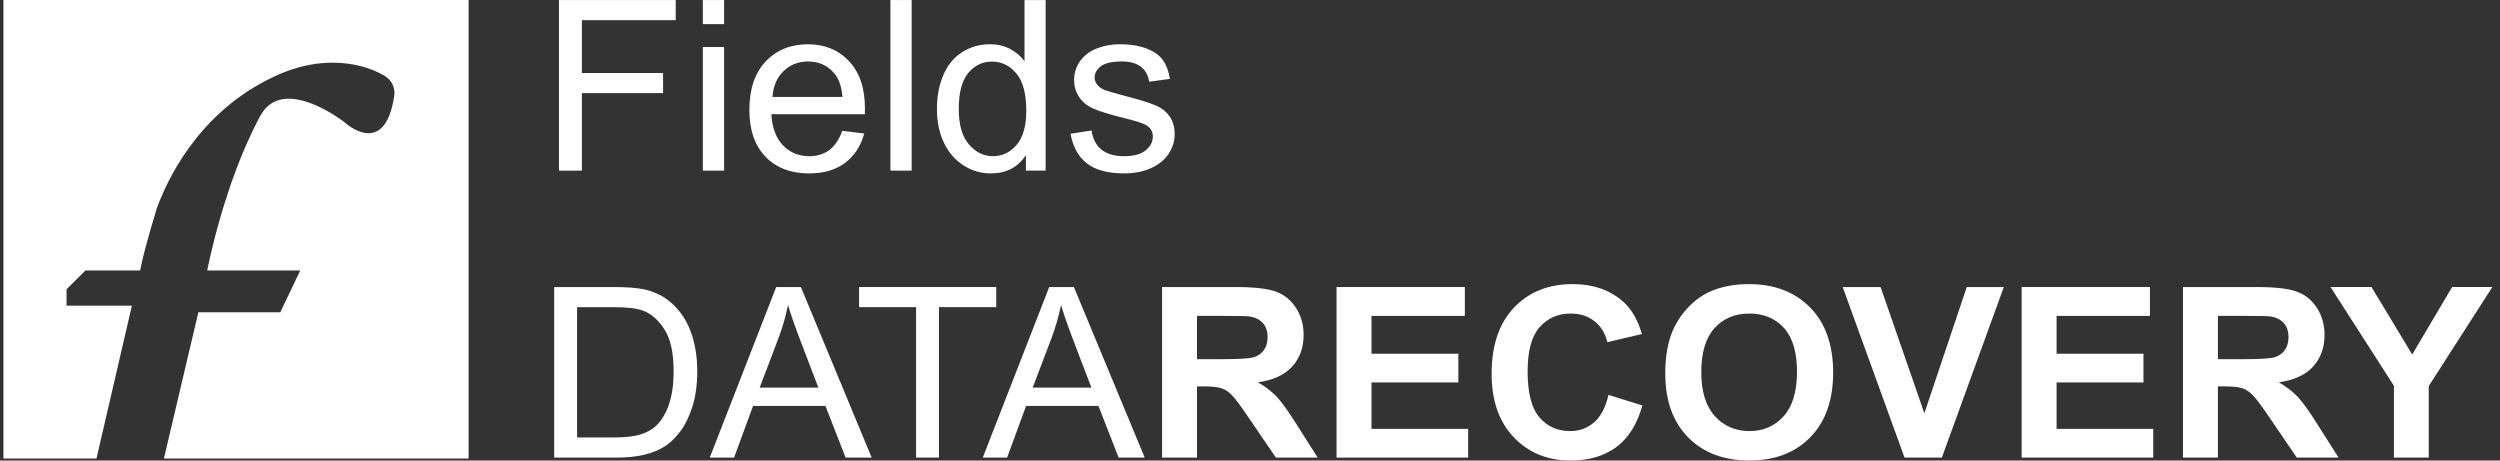
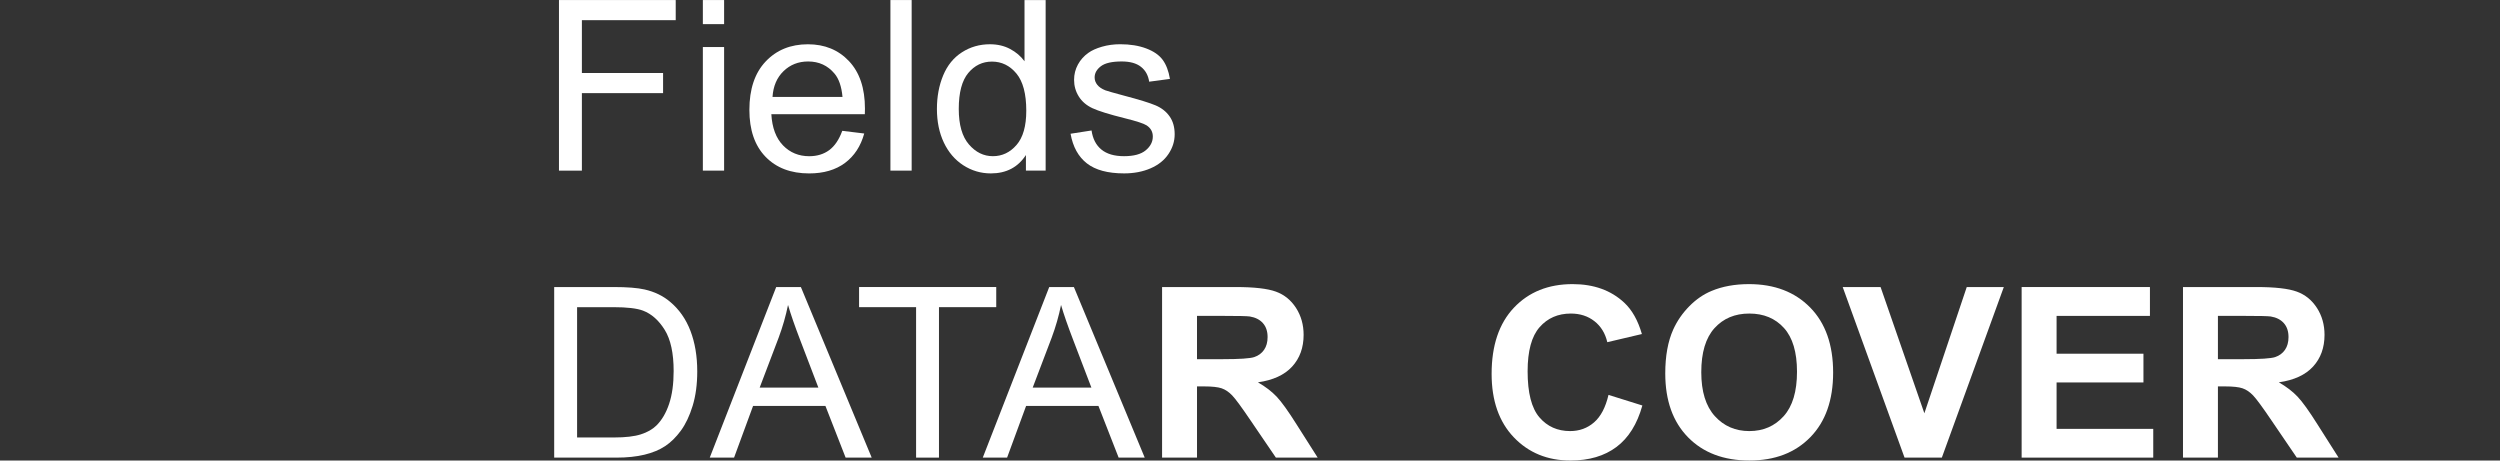
<svg xmlns="http://www.w3.org/2000/svg" width="190" height="35" viewBox="0 0 190 35" fill="none">
  <rect x="0" y="0" width="190" height="35" fill="#333333" stroke="none" />
-   <path d="M0.26 0V34.849H7.331L10.024 23.232H5.058V21.988L6.489 20.557H10.656C10.656 20.557 10.763 19.644 11.918 15.827C13.055 12.715 15.769 8.049 21.135 5.684C25.291 3.852 28.405 5.216 29.315 5.821C29.799 6.142 30.049 6.716 29.964 7.285C29.231 12.145 26.186 9.293 26.186 9.293C26.186 9.293 21.515 5.621 19.789 8.795C17.007 13.912 15.749 20.557 15.749 20.557H22.819L21.304 23.73H15.076L12.457 34.849H35.613V0H0.26Z" fill="white" />
  <path d="M42.118 34.779V21.815H46.648C47.67 21.815 48.451 21.877 48.989 22C49.743 22.171 50.385 22.481 50.917 22.929C51.611 23.507 52.13 24.245 52.474 25.145C52.818 26.044 52.991 27.071 52.991 28.226C52.991 29.211 52.874 30.083 52.641 30.844C52.408 31.604 52.109 32.234 51.744 32.732C51.379 33.23 50.98 33.622 50.546 33.908C50.112 34.194 49.589 34.41 48.976 34.557C48.363 34.705 47.659 34.779 46.863 34.779H42.118V34.779ZM43.858 33.248H46.666C47.533 33.248 48.214 33.169 48.707 33.01C49.201 32.851 49.593 32.627 49.887 32.338C50.3 31.931 50.621 31.385 50.851 30.698C51.082 30.011 51.197 29.178 51.197 28.2C51.197 26.843 50.971 25.802 50.52 25.073C50.069 24.345 49.52 23.857 48.873 23.61C48.407 23.433 47.657 23.345 46.622 23.345H43.859V33.248H43.858Z" fill="white" />
  <path d="M53.941 34.779L58.991 21.815H60.867L66.249 34.779H64.267L62.733 30.852H57.233L55.789 34.779H53.941ZM57.736 29.456H62.195L60.823 25.865C60.404 24.774 60.093 23.878 59.89 23.177C59.722 24.009 59.486 24.834 59.181 25.653L57.736 29.456Z" fill="white" />
  <path d="M69.623 34.779V23.344H65.29V21.814H75.714V23.344H71.362V34.779H69.623Z" fill="white" />
  <path d="M74.691 34.779L79.741 21.815H81.616L86.999 34.779H85.016L83.482 30.852H77.983L76.539 34.779H74.691ZM78.486 29.456H82.945L81.573 25.865C81.154 24.774 80.842 23.878 80.639 23.177C80.472 24.009 80.236 24.834 79.931 25.653L78.486 29.456Z" fill="white" />
  <path d="M88.318 34.779V21.815H93.907C95.312 21.815 96.333 21.931 96.97 22.164C97.607 22.396 98.117 22.811 98.5 23.406C98.883 24.002 99.075 24.683 99.075 25.449C99.075 26.422 98.784 27.225 98.204 27.859C97.624 28.494 96.757 28.893 95.603 29.057C96.177 29.388 96.651 29.751 97.025 30.145C97.398 30.54 97.903 31.242 98.537 32.25L100.143 34.779H96.967L95.047 31.958C94.365 30.95 93.898 30.315 93.647 30.053C93.396 29.79 93.129 29.61 92.848 29.513C92.567 29.416 92.121 29.367 91.511 29.367H90.973V34.779H88.318ZM90.973 27.297H92.937C94.211 27.297 95.007 27.244 95.323 27.138C95.64 27.031 95.889 26.849 96.068 26.59C96.248 26.33 96.337 26.006 96.337 25.617C96.337 25.18 96.219 24.828 95.983 24.56C95.746 24.292 95.413 24.123 94.983 24.052C94.767 24.022 94.121 24.008 93.045 24.008H90.972V27.297H90.973Z" fill="white" />
-   <path d="M101.577 34.779V21.815H111.328V24.008H104.233V26.882H110.835V29.066H104.233V32.594H111.579V34.779H101.577V34.779Z" fill="white" />
  <path d="M122.246 30.012L124.82 30.817C124.425 32.232 123.769 33.283 122.851 33.97C121.933 34.657 120.768 35 119.356 35C117.61 35 116.175 34.412 115.05 33.236C113.926 32.06 113.363 30.451 113.363 28.412C113.363 26.254 113.929 24.578 115.059 23.384C116.189 22.191 117.675 21.593 119.518 21.593C121.126 21.593 122.433 22.063 123.438 22.999C124.036 23.554 124.484 24.35 124.784 25.387L122.155 26.006C121.999 25.334 121.675 24.803 121.181 24.414C120.688 24.025 120.088 23.83 119.383 23.83C118.408 23.83 117.616 24.175 117.01 24.865C116.403 25.555 116.099 26.672 116.099 28.217C116.099 29.856 116.398 31.023 116.996 31.719C117.594 32.415 118.372 32.762 119.329 32.762C120.034 32.762 120.642 32.541 121.15 32.099C121.659 31.657 122.024 30.961 122.246 30.012Z" fill="white" />
  <path d="M126.56 28.377C126.56 27.056 126.761 25.948 127.162 25.051C127.46 24.391 127.869 23.799 128.387 23.274C128.904 22.749 129.471 22.36 130.087 22.107C130.906 21.765 131.851 21.593 132.922 21.593C134.859 21.593 136.41 22.186 137.574 23.371C138.736 24.556 139.318 26.203 139.318 28.314C139.318 30.407 138.741 32.045 137.586 33.226C136.432 34.409 134.889 34.999 132.957 34.999C131.002 34.999 129.446 34.411 128.292 33.235C127.138 32.059 126.56 30.44 126.56 28.377ZM129.297 28.288C129.297 29.756 129.641 30.869 130.328 31.626C131.016 32.384 131.889 32.762 132.948 32.762C134.007 32.762 134.876 32.386 135.554 31.635C136.234 30.883 136.572 29.755 136.572 28.252C136.572 26.766 136.242 25.657 135.581 24.926C134.92 24.195 134.043 23.83 132.947 23.83C131.853 23.83 130.971 24.2 130.301 24.94C129.632 25.68 129.297 26.796 129.297 28.288Z" fill="white" />
  <path d="M144.745 34.779L140.045 21.815H142.924L146.252 31.41L149.473 21.815H152.29L147.58 34.779H144.745V34.779Z" fill="white" />
  <path d="M153.644 34.779V21.815H163.395V24.008H156.3V26.882H162.902V29.066H156.3V32.594H163.647V34.779H153.644V34.779Z" fill="white" />
  <path d="M165.907 34.779V21.815H171.496C172.901 21.815 173.922 21.931 174.56 22.164C175.196 22.396 175.706 22.811 176.089 23.406C176.472 24.002 176.664 24.683 176.664 25.449C176.664 26.422 176.373 27.225 175.794 27.859C175.213 28.494 174.346 28.893 173.192 29.057C173.766 29.388 174.241 29.751 174.614 30.145C174.988 30.54 175.492 31.242 176.126 32.25L177.732 34.779H174.556L172.636 31.958C171.954 30.95 171.487 30.315 171.236 30.053C170.985 29.79 170.719 29.61 170.437 29.513C170.156 29.416 169.71 29.367 169.1 29.367H168.562V34.779H165.907ZM168.563 27.297H170.527C171.801 27.297 172.597 27.244 172.913 27.138C173.23 27.031 173.479 26.849 173.658 26.59C173.837 26.33 173.927 26.006 173.927 25.617C173.927 25.18 173.809 24.828 173.572 24.56C173.336 24.292 173.003 24.123 172.573 24.052C172.357 24.022 171.711 24.008 170.634 24.008H168.562V27.297H168.563Z" fill="white" />
-   <path d="M181.938 34.779V29.322L177.121 21.814H180.234L183.328 26.943L186.361 21.814H189.42L184.584 29.339V34.778H181.938V34.779Z" fill="white" />
  <path d="M42.482 12.967V0.003H51.354V1.533H44.223V5.548H50.394V7.078H44.223V12.968H42.482V12.967Z" fill="white" />
  <path d="M53.417 1.834V0.003H55.032V1.834H53.417V1.834ZM53.417 12.967V3.575H55.032V12.967H53.417Z" fill="white" />
  <path d="M64.012 9.943L65.681 10.146C65.418 11.107 64.93 11.853 64.219 12.384C63.507 12.914 62.598 13.18 61.492 13.18C60.098 13.18 58.994 12.757 58.177 11.911C57.36 11.065 56.953 9.878 56.953 8.352C56.953 6.772 57.365 5.545 58.19 4.673C59.016 3.8 60.087 3.365 61.402 3.365C62.676 3.365 63.717 3.791 64.524 4.646C65.331 5.502 65.736 6.704 65.736 8.255C65.736 8.349 65.733 8.491 65.727 8.68H58.622C58.681 9.711 58.978 10.501 59.51 11.05C60.042 11.598 60.706 11.872 61.502 11.872C62.094 11.872 62.599 11.719 63.018 11.412C63.435 11.104 63.767 10.615 64.012 9.943ZM58.711 7.369H64.03C63.959 6.579 63.756 5.987 63.421 5.592C62.907 4.979 62.239 4.672 61.42 4.672C60.679 4.672 60.055 4.917 59.55 5.406C59.044 5.895 58.764 6.55 58.711 7.369Z" fill="white" />
  <path d="M67.672 12.967V0.003H69.286V12.967H67.672V12.967Z" fill="white" />
  <path d="M77.97 12.967V11.782C77.366 12.714 76.478 13.179 75.306 13.179C74.547 13.179 73.849 12.973 73.211 12.561C72.574 12.148 72.081 11.571 71.731 10.832C71.381 10.091 71.206 9.241 71.206 8.28C71.206 7.343 71.365 6.492 71.682 5.729C71.999 4.966 72.475 4.381 73.109 3.974C73.743 3.567 74.451 3.364 75.234 3.364C75.809 3.364 76.32 3.483 76.769 3.722C77.218 3.961 77.582 4.272 77.863 4.655V0.003H79.469V12.967H77.97V12.967ZM72.866 8.28C72.866 9.483 73.123 10.382 73.638 10.977C74.152 11.573 74.759 11.87 75.459 11.87C76.164 11.87 76.764 11.585 77.257 11.016C77.75 10.448 77.997 9.579 77.997 8.413C77.997 7.127 77.746 6.185 77.244 5.583C76.742 4.981 76.122 4.681 75.387 4.681C74.669 4.681 74.069 4.97 73.588 5.547C73.107 6.125 72.866 7.036 72.866 8.28Z" fill="white" />
  <path d="M81.362 10.164L82.958 9.916C83.048 10.547 83.298 11.03 83.707 11.366C84.117 11.702 84.689 11.87 85.425 11.87C86.166 11.87 86.717 11.722 87.076 11.423C87.434 11.126 87.614 10.776 87.614 10.376C87.614 10.016 87.455 9.733 87.139 9.526C86.917 9.385 86.367 9.205 85.488 8.987C84.303 8.692 83.483 8.437 83.025 8.222C82.567 8.007 82.22 7.709 81.985 7.328C81.748 6.948 81.63 6.528 81.63 6.068C81.63 5.649 81.728 5.262 81.922 4.905C82.117 4.548 82.381 4.252 82.717 4.016C82.968 3.834 83.31 3.679 83.743 3.552C84.177 3.425 84.642 3.362 85.138 3.362C85.886 3.362 86.543 3.467 87.108 3.68C87.673 3.892 88.09 4.179 88.359 4.542C88.628 4.904 88.813 5.389 88.915 5.997L87.337 6.209C87.265 5.726 87.057 5.348 86.713 5.078C86.369 4.807 85.883 4.671 85.255 4.671C84.514 4.671 83.984 4.792 83.668 5.033C83.351 5.275 83.192 5.559 83.192 5.883C83.192 6.089 83.258 6.275 83.389 6.44C83.521 6.611 83.727 6.752 84.008 6.865C84.17 6.924 84.646 7.059 85.435 7.271C86.577 7.571 87.374 7.818 87.826 8.009C88.277 8.201 88.632 8.479 88.889 8.845C89.147 9.21 89.275 9.664 89.275 10.207C89.275 10.738 89.118 11.237 88.803 11.705C88.49 12.175 88.036 12.537 87.444 12.793C86.853 13.049 86.182 13.178 85.435 13.178C84.197 13.178 83.253 12.924 82.604 12.417C81.955 11.912 81.541 11.16 81.362 10.164Z" fill="white" />
</svg>